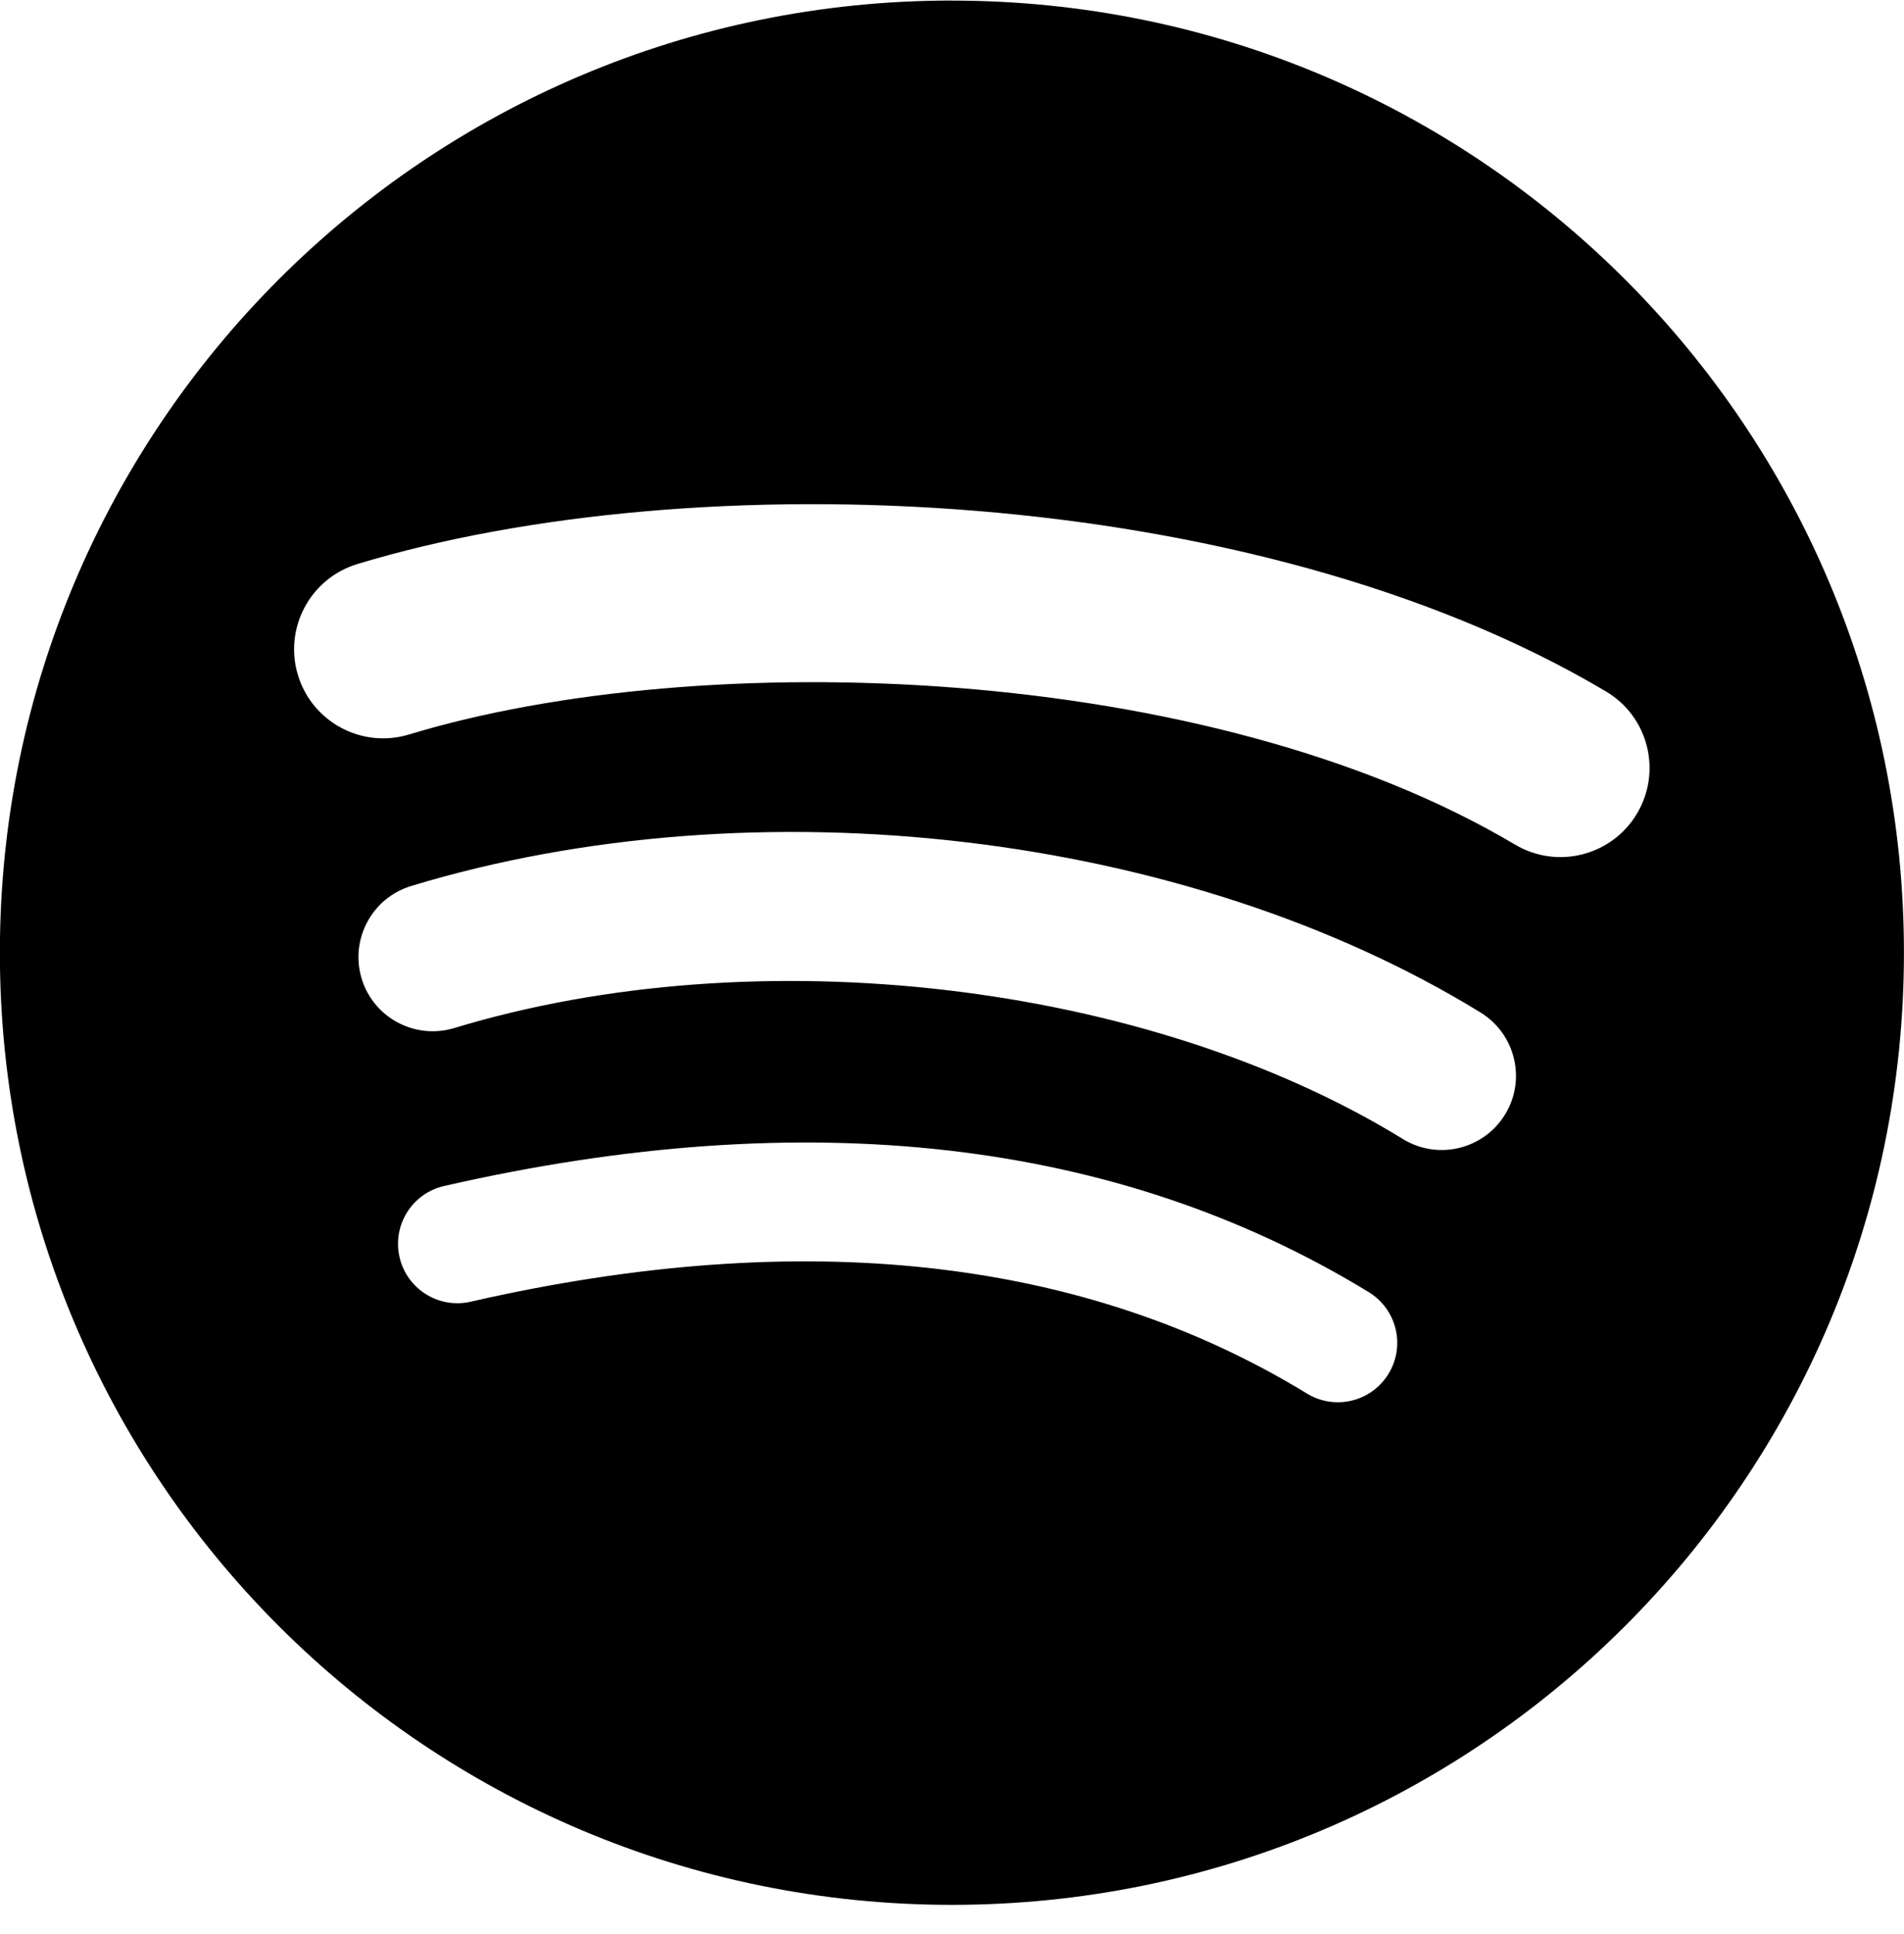
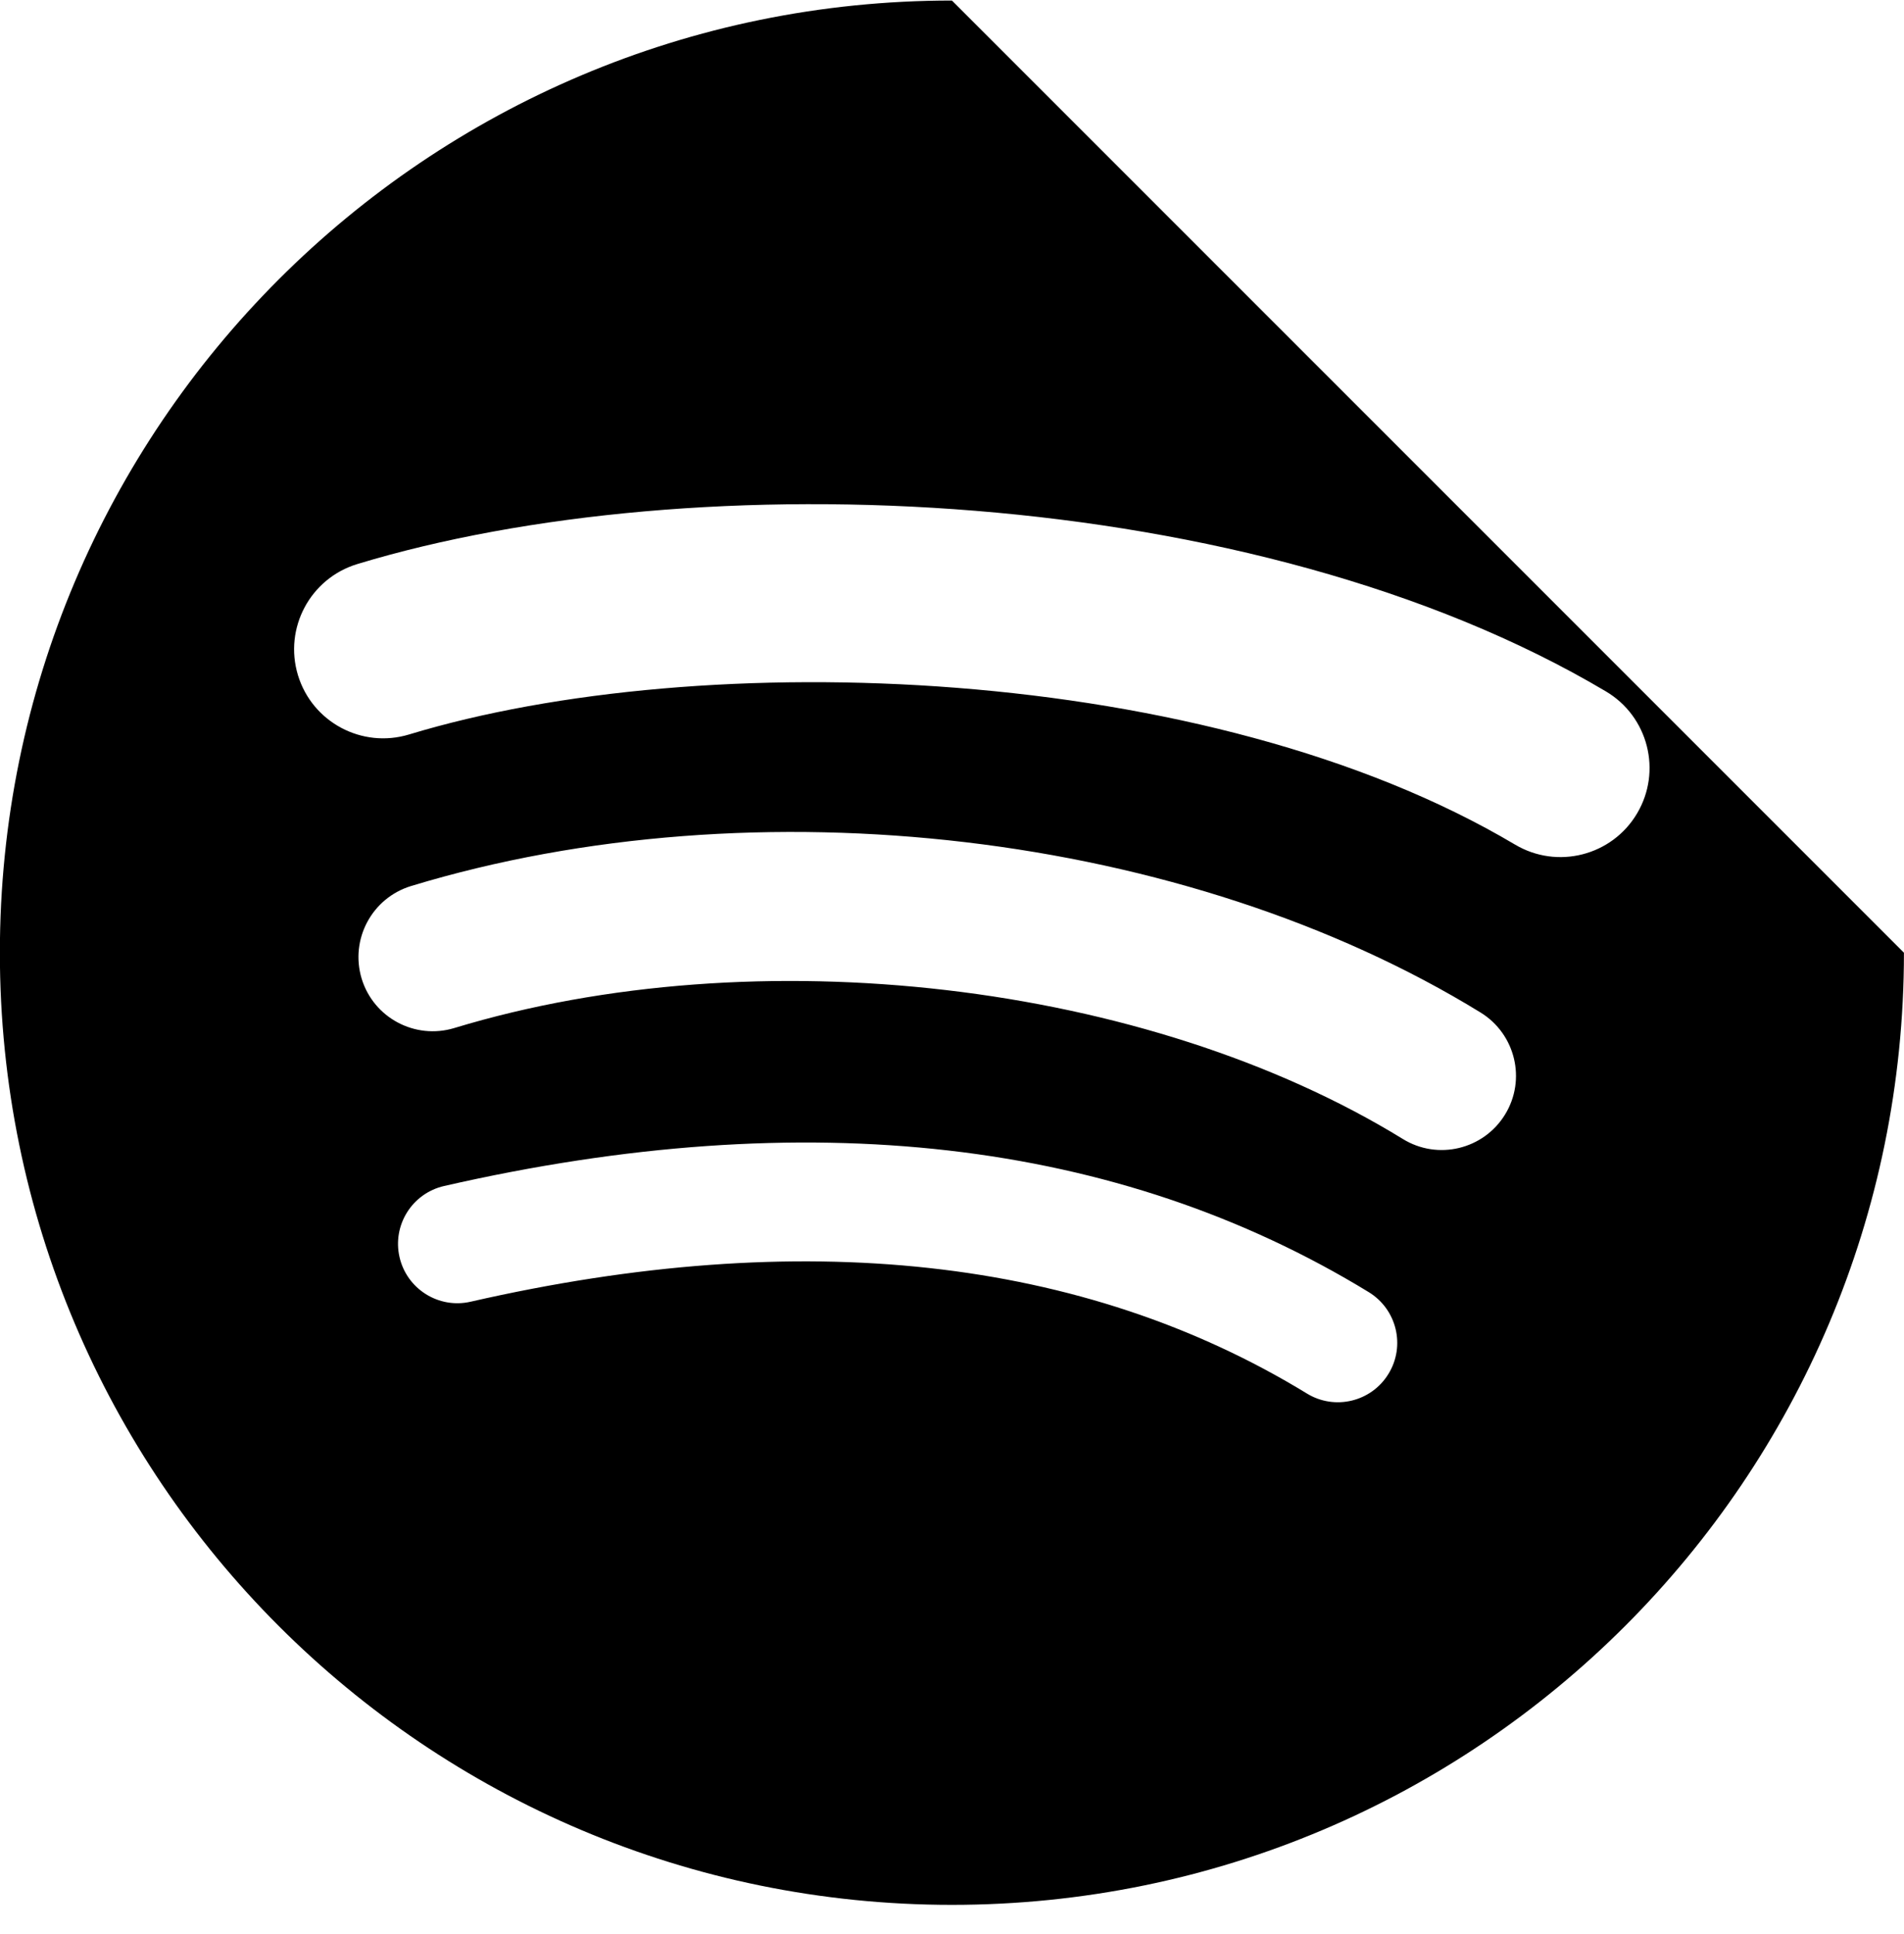
<svg xmlns="http://www.w3.org/2000/svg" width="64" height="65" viewBox="0 0 64 65" fill="none">
-   <path d="M31.997 0.018C14.324 0.018 -0.004 14.346 -0.004 32.019C-0.004 49.693 14.324 64.019 31.997 64.019C49.672 64.019 63.998 49.693 63.998 32.019C63.998 14.347 49.672 0.02 31.996 0.02L31.997 0.018ZM46.672 46.172C46.099 47.112 44.868 47.41 43.928 46.833C36.415 42.244 26.956 41.204 15.817 43.749C14.744 43.994 13.674 43.321 13.429 42.248C13.184 41.174 13.854 40.104 14.93 39.859C27.12 37.074 37.576 38.273 46.011 43.428C46.951 44.005 47.249 45.232 46.672 46.172ZM50.589 37.459C49.867 38.633 48.33 39.003 47.157 38.281C38.556 32.994 25.444 31.463 15.269 34.551C13.95 34.95 12.556 34.206 12.156 32.889C11.758 31.569 12.502 30.178 13.82 29.777C25.441 26.251 39.889 27.959 49.767 34.029C50.94 34.751 51.311 36.287 50.589 37.459ZM50.925 28.385C40.611 22.259 23.595 21.696 13.748 24.685C12.167 25.164 10.495 24.272 10.015 22.691C9.536 21.108 10.428 19.438 12.011 18.957C23.314 15.525 42.105 16.188 53.98 23.237C55.405 24.081 55.871 25.918 55.027 27.339C54.186 28.761 52.344 29.23 50.926 28.385H50.925Z" fill="black" />
+   <path d="M31.997 0.018C14.324 0.018 -0.004 14.346 -0.004 32.019C-0.004 49.693 14.324 64.019 31.997 64.019C49.672 64.019 63.998 49.693 63.998 32.019L31.997 0.018ZM46.672 46.172C46.099 47.112 44.868 47.41 43.928 46.833C36.415 42.244 26.956 41.204 15.817 43.749C14.744 43.994 13.674 43.321 13.429 42.248C13.184 41.174 13.854 40.104 14.93 39.859C27.12 37.074 37.576 38.273 46.011 43.428C46.951 44.005 47.249 45.232 46.672 46.172ZM50.589 37.459C49.867 38.633 48.33 39.003 47.157 38.281C38.556 32.994 25.444 31.463 15.269 34.551C13.95 34.95 12.556 34.206 12.156 32.889C11.758 31.569 12.502 30.178 13.82 29.777C25.441 26.251 39.889 27.959 49.767 34.029C50.94 34.751 51.311 36.287 50.589 37.459ZM50.925 28.385C40.611 22.259 23.595 21.696 13.748 24.685C12.167 25.164 10.495 24.272 10.015 22.691C9.536 21.108 10.428 19.438 12.011 18.957C23.314 15.525 42.105 16.188 53.98 23.237C55.405 24.081 55.871 25.918 55.027 27.339C54.186 28.761 52.344 29.23 50.926 28.385H50.925Z" fill="black" />
</svg>